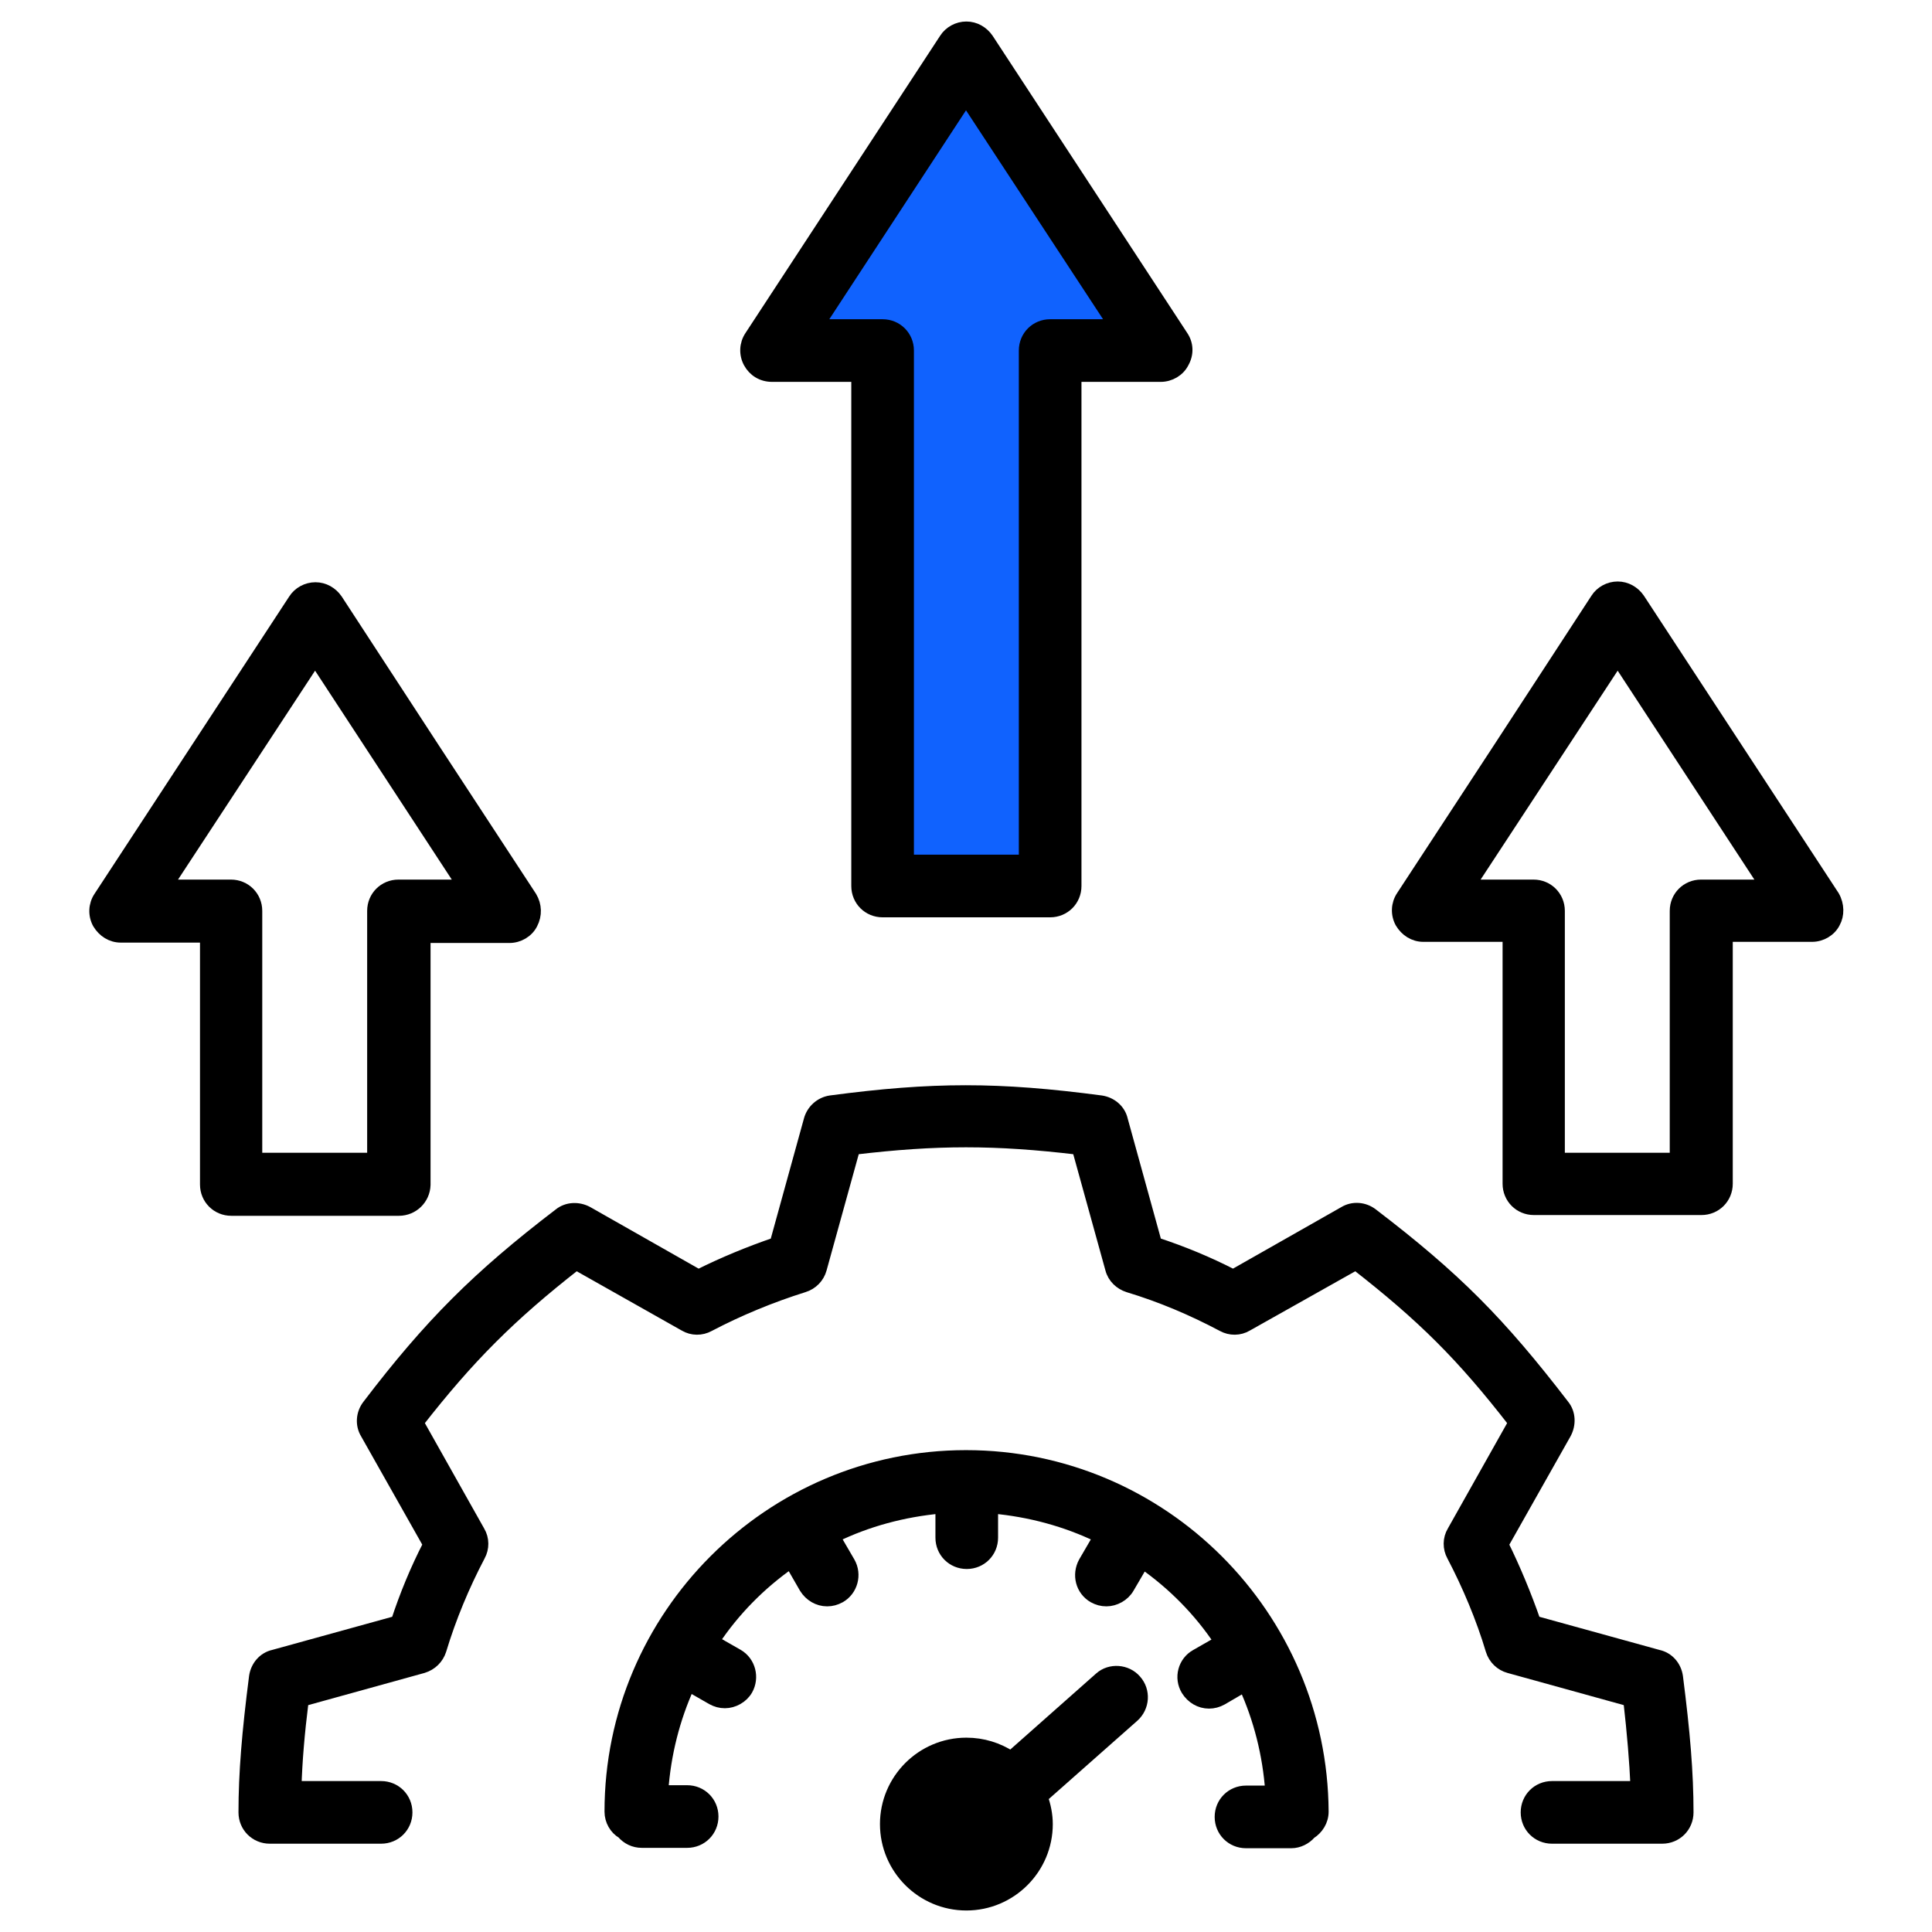
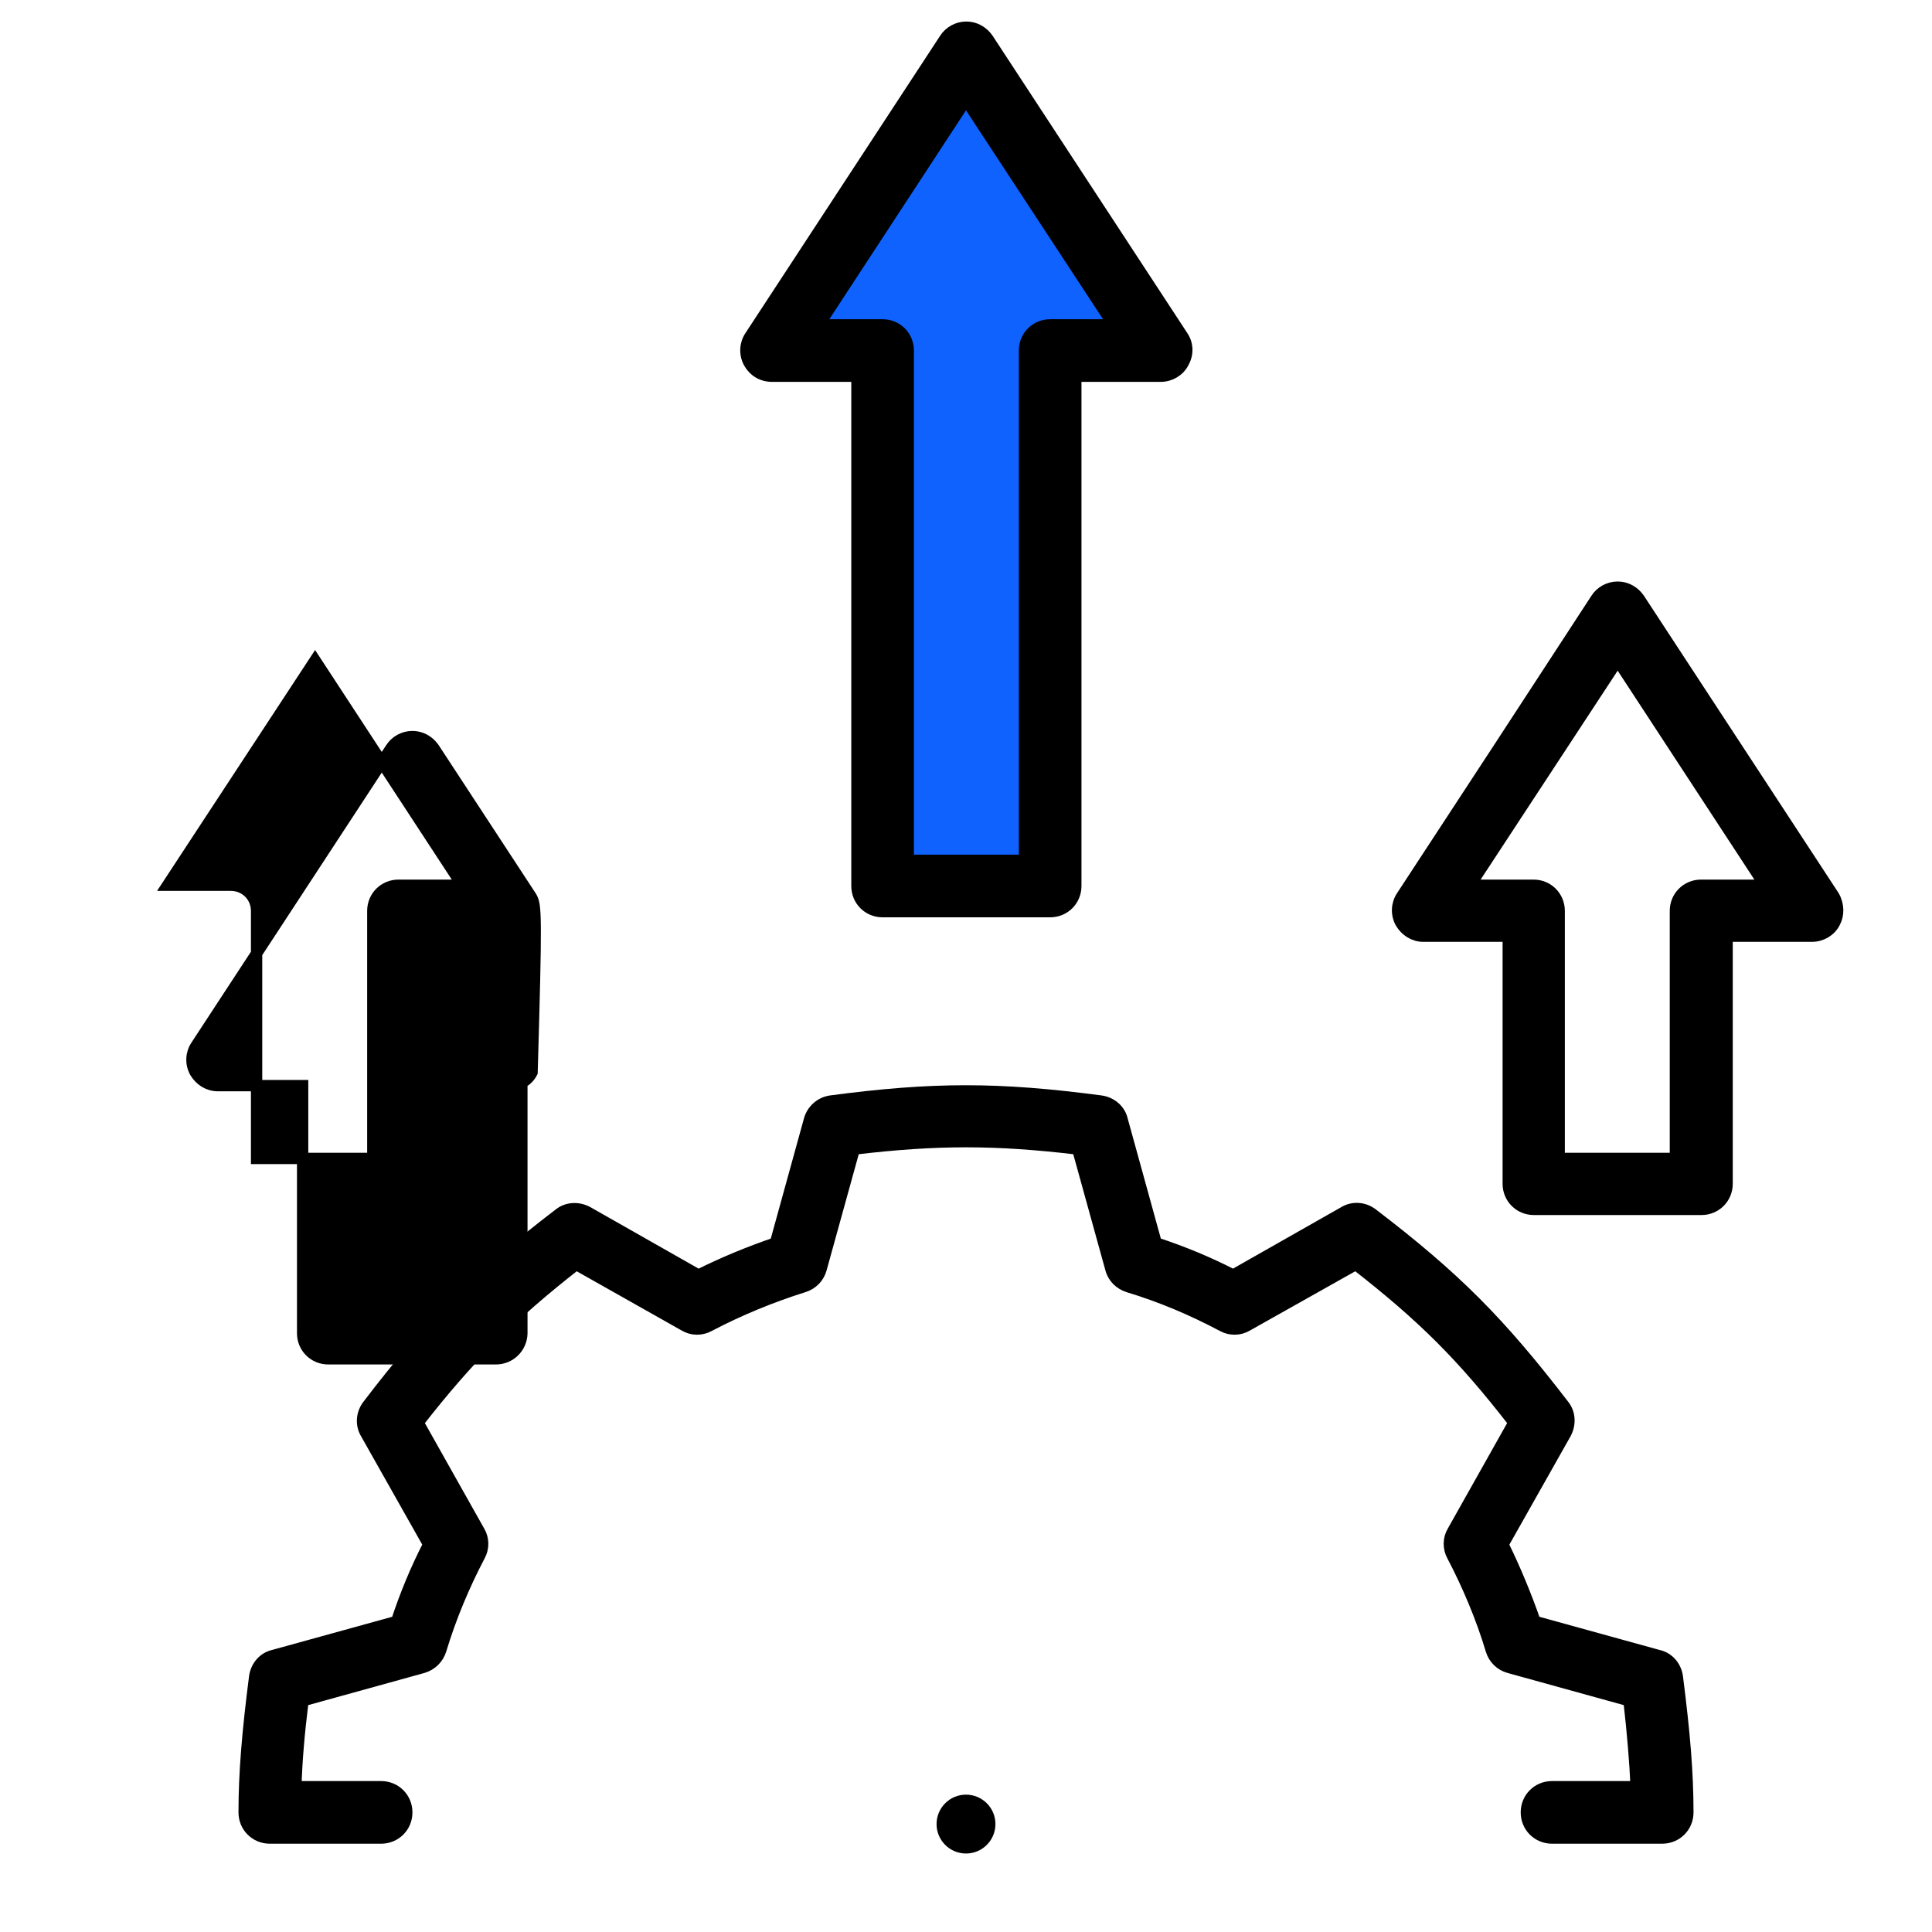
<svg xmlns="http://www.w3.org/2000/svg" version="1.1" id="Layer_1" x="0px" y="0px" viewBox="0 0 512 512" style="enable-background:new 0 0 512 512;" xml:space="preserve">
  <style type="text/css">
	.st0{stroke:#000000;stroke-width:3;stroke-miterlimit:10;}
	.st1{fill:#1062FE;stroke:#000000;stroke-width:3;stroke-miterlimit:10;}
</style>
  <path class="st0" d="M444.5,444.3c1.9,14.8,2.8,25.5,2.8,36c0,3.8-3,6.8-6.8,6.8h-29.2c-3.8,0-6.8-3-6.8-6.8s3-6.8,6.8-6.8h22.3  c-0.3-6.7-0.9-14-1.9-22.8l-31.8-8.8c-2.2-0.6-4-2.3-4.7-4.6c-2.5-8.4-6.2-17.2-10.3-25c-1.1-2-1.1-4.5,0.1-6.5l16.2-28.8  c-13.8-17.8-24.2-28.1-41.9-41.9l-28.8,16.2c-2,1.2-4.5,1.2-6.5,0.1c-8.1-4.3-16.4-7.8-25-10.4c-2.2-0.7-4-2.4-4.6-4.7l-8.8-31.8  c-21.9-2.6-37.3-2.6-59.2,0l-8.8,31.8c-0.6,2.2-2.3,4-4.6,4.7c-8.6,2.7-17.1,6.2-25.1,10.4c-2,1.1-4.5,1.1-6.5-0.1l-28.7-16.2  c-17.4,13.6-28.4,24.6-41.9,41.9l16.2,28.8c1.2,2,1.2,4.5,0.1,6.5c-4.2,8-7.7,16.4-10.3,25c-0.7,2.2-2.4,3.9-4.7,4.6l-31.8,8.8  c-1.1,8.8-1.7,16.1-1.9,22.8H101c3.8,0,6.8,3,6.8,6.8s-3,6.8-6.8,6.8H71.5c-3.8,0-6.8-3-6.8-6.8c0-10.4,0.9-21.2,2.8-36  c0.4-2.7,2.3-5,5-5.6l32.6-9c2.3-7,5.1-13.8,8.5-20.4L97,379.9c-1.4-2.3-1.2-5.3,0.5-7.5c16.3-21.4,29.1-34.2,50.7-50.7  c2.1-1.7,5.1-1.8,7.5-0.5l29.4,16.7c6.6-3.3,13.4-6.1,20.4-8.5l9-32.6c0.7-2.6,2.9-4.6,5.6-5c27.1-3.6,44.5-3.6,71.7,0  c2.7,0.4,5,2.3,5.6,5l9,32.6c7,2.3,13.8,5.1,20.4,8.5l29.4-16.7c2.3-1.4,5.3-1.2,7.5,0.5c22,16.8,33.8,28.7,50.7,50.7  c1.7,2.1,1.8,5.1,0.5,7.5l-16.6,29.4c3.2,6.5,6.1,13.5,8.5,20.4l32.6,9C442.2,439.3,444.1,441.6,444.5,444.3L444.5,444.3z" />
-   <path class="st0" d="M256,385.8c-52,0-94.3,42.4-94.3,94.3c0,2.4,1.3,4.6,3.2,5.7c1.3,1.5,3.1,2.4,5.2,2.4h12c3.8,0,6.8-3,6.8-6.8  s-3-6.8-6.8-6.8h-6.5c0.7-9.8,3.1-19.2,7-27.8l6.1,3.5c1.1,0.6,2.2,0.9,3.4,0.9c2.3,0,4.7-1.3,5.9-3.4c1.8-3.2,0.8-7.4-2.5-9.3  l-6.3-3.6c5.4-8.1,12.3-15.1,20.3-20.7l3.8,6.6c1.3,2.1,3.5,3.4,5.9,3.4c1.2,0,2.3-0.3,3.4-0.9c3.2-1.8,4.4-6,2.5-9.3l-3.9-6.7  c8.6-4.2,18.2-6.8,28.2-7.7v7.9c0,3.8,3,6.8,6.8,6.8c3.8,0,6.8-3,6.8-6.8v-7.9c10,0.9,19.5,3.5,28.2,7.7l-3.9,6.7  c-1.8,3.3-0.8,7.4,2.5,9.3c1.1,0.6,2.2,0.9,3.4,0.9c2.3,0,4.7-1.3,5.9-3.4l3.8-6.5c8,5.6,14.9,12.6,20.3,20.7l-6.3,3.6  c-3.2,1.8-4.4,6-2.4,9.3c1.3,2.1,3.5,3.4,5.9,3.4c1.2,0,2.3-0.3,3.4-0.9l6-3.5c3.9,8.6,6.3,18,7,27.8h-6.6c-3.8,0-6.8,3-6.8,6.8  s3,6.8,6.8,6.8h12c2,0,3.9-1,5.1-2.4c1.9-1.2,3.3-3.3,3.3-5.8C350.3,428.2,308.1,385.8,256,385.8L256,385.8z" />
-   <path class="st0" d="M301,445.3c2.5,2.8,2.2,7.1-0.6,9.6l-24.2,21.4c0.8,2.2,1.3,4.7,1.3,7.1c0,11.8-9.6,21.4-21.4,21.4  c-11.8,0-21.4-9.6-21.4-21.4s9.6-21.4,21.4-21.4c4.4,0,8.4,1.3,11.8,3.5l23.6-20.9C294.2,442.2,298.6,442.5,301,445.3L301,445.3z" />
  <circle cx="256" cy="483.4" r="7.8" />
-   <path class="st0" d="M140.8,237.7L115,198.3l-25.7-39.4c-1.3-1.9-3.4-3.1-5.7-3.1c-2.3,0-4.5,1.2-5.7,3.1l-51.6,78.8  c-1.4,2.1-1.5,4.8-0.3,7c1.3,2.2,3.5,3.6,6,3.6h22.5v65.6c0,3.8,3,6.8,6.8,6.8h44.4c3.8,0,6.8-3,6.9-6.7v-65.6H135  c2.5,0,4.9-1.4,6-3.6C142.2,242.5,142.1,239.9,140.8,237.7z M105.6,234.6c-3.8,0-6.8,3-6.8,6.8V307H68v-65.6c0-3.8-3-6.8-6.8-6.8  H44.4L83.5,175l39,59.6H105.6z" />
+   <path class="st0" d="M140.8,237.7L115,198.3c-1.3-1.9-3.4-3.1-5.7-3.1c-2.3,0-4.5,1.2-5.7,3.1l-51.6,78.8  c-1.4,2.1-1.5,4.8-0.3,7c1.3,2.2,3.5,3.6,6,3.6h22.5v65.6c0,3.8,3,6.8,6.8,6.8h44.4c3.8,0,6.8-3,6.9-6.7v-65.6H135  c2.5,0,4.9-1.4,6-3.6C142.2,242.5,142.1,239.9,140.8,237.7z M105.6,234.6c-3.8,0-6.8,3-6.8,6.8V307H68v-65.6c0-3.8-3-6.8-6.8-6.8  H44.4L83.5,175l39,59.6H105.6z" />
  <path class="st0" d="M486,237.5l-51.6-78.8c-1.3-1.9-3.4-3.1-5.7-3.1s-4.5,1.2-5.7,3.1l-25.7,39.4l-25.8,39.4  c-1.4,2.1-1.5,4.8-0.3,7c1.3,2.2,3.5,3.6,6,3.6h22.5v65.6c0,3.8,3,6.8,6.8,6.8h44.4c3.8,0,6.8-3,6.8-6.8v-65.6h22.5  c2.5,0,4.9-1.4,6-3.6l0,0C487.3,242.5,487.3,239.8,486,237.5z M450.8,234.6c-3.8,0-6.8,3-6.8,6.8V307h-30.8v-65.6  c0-3.8-3-6.8-6.8-6.8h-16.8l39.1-59.6l39,59.6H450.8z" />
  <g>
    <polygon class="st1" points="234.7,227.9 234.7,91.5 203.3,91.5 256.1,11.8 302.7,84.6 305.9,91.5 278.4,91.5 277.6,233.2    234.7,233.2  " />
    <path class="st0" d="M313.4,89.1l-51.6-78.8c-1.3-1.9-3.4-3.1-5.7-3.1c-2.3,0-4.5,1.2-5.7,3.1l-51.6,78.8c-1.4,2.1-1.5,4.8-0.3,7   l0,0c1.2,2.2,3.4,3.6,6.1,3.6h22.5v135.1c0,3.8,3,6.8,6.8,6.8h44.4c3.8,0,6.8-3,6.8-6.8V99.7h22.5c2.5,0,4.9-1.4,6-3.6   C314.9,93.8,314.8,91.2,313.4,89.1z M278.3,86.1c-3.8,0-6.8,3-6.8,6.8V228h-30.8V92.9c0-3.8-3-6.8-6.8-6.8H217l39-59.6l39.1,59.6   H278.3z" />
  </g>
</svg>